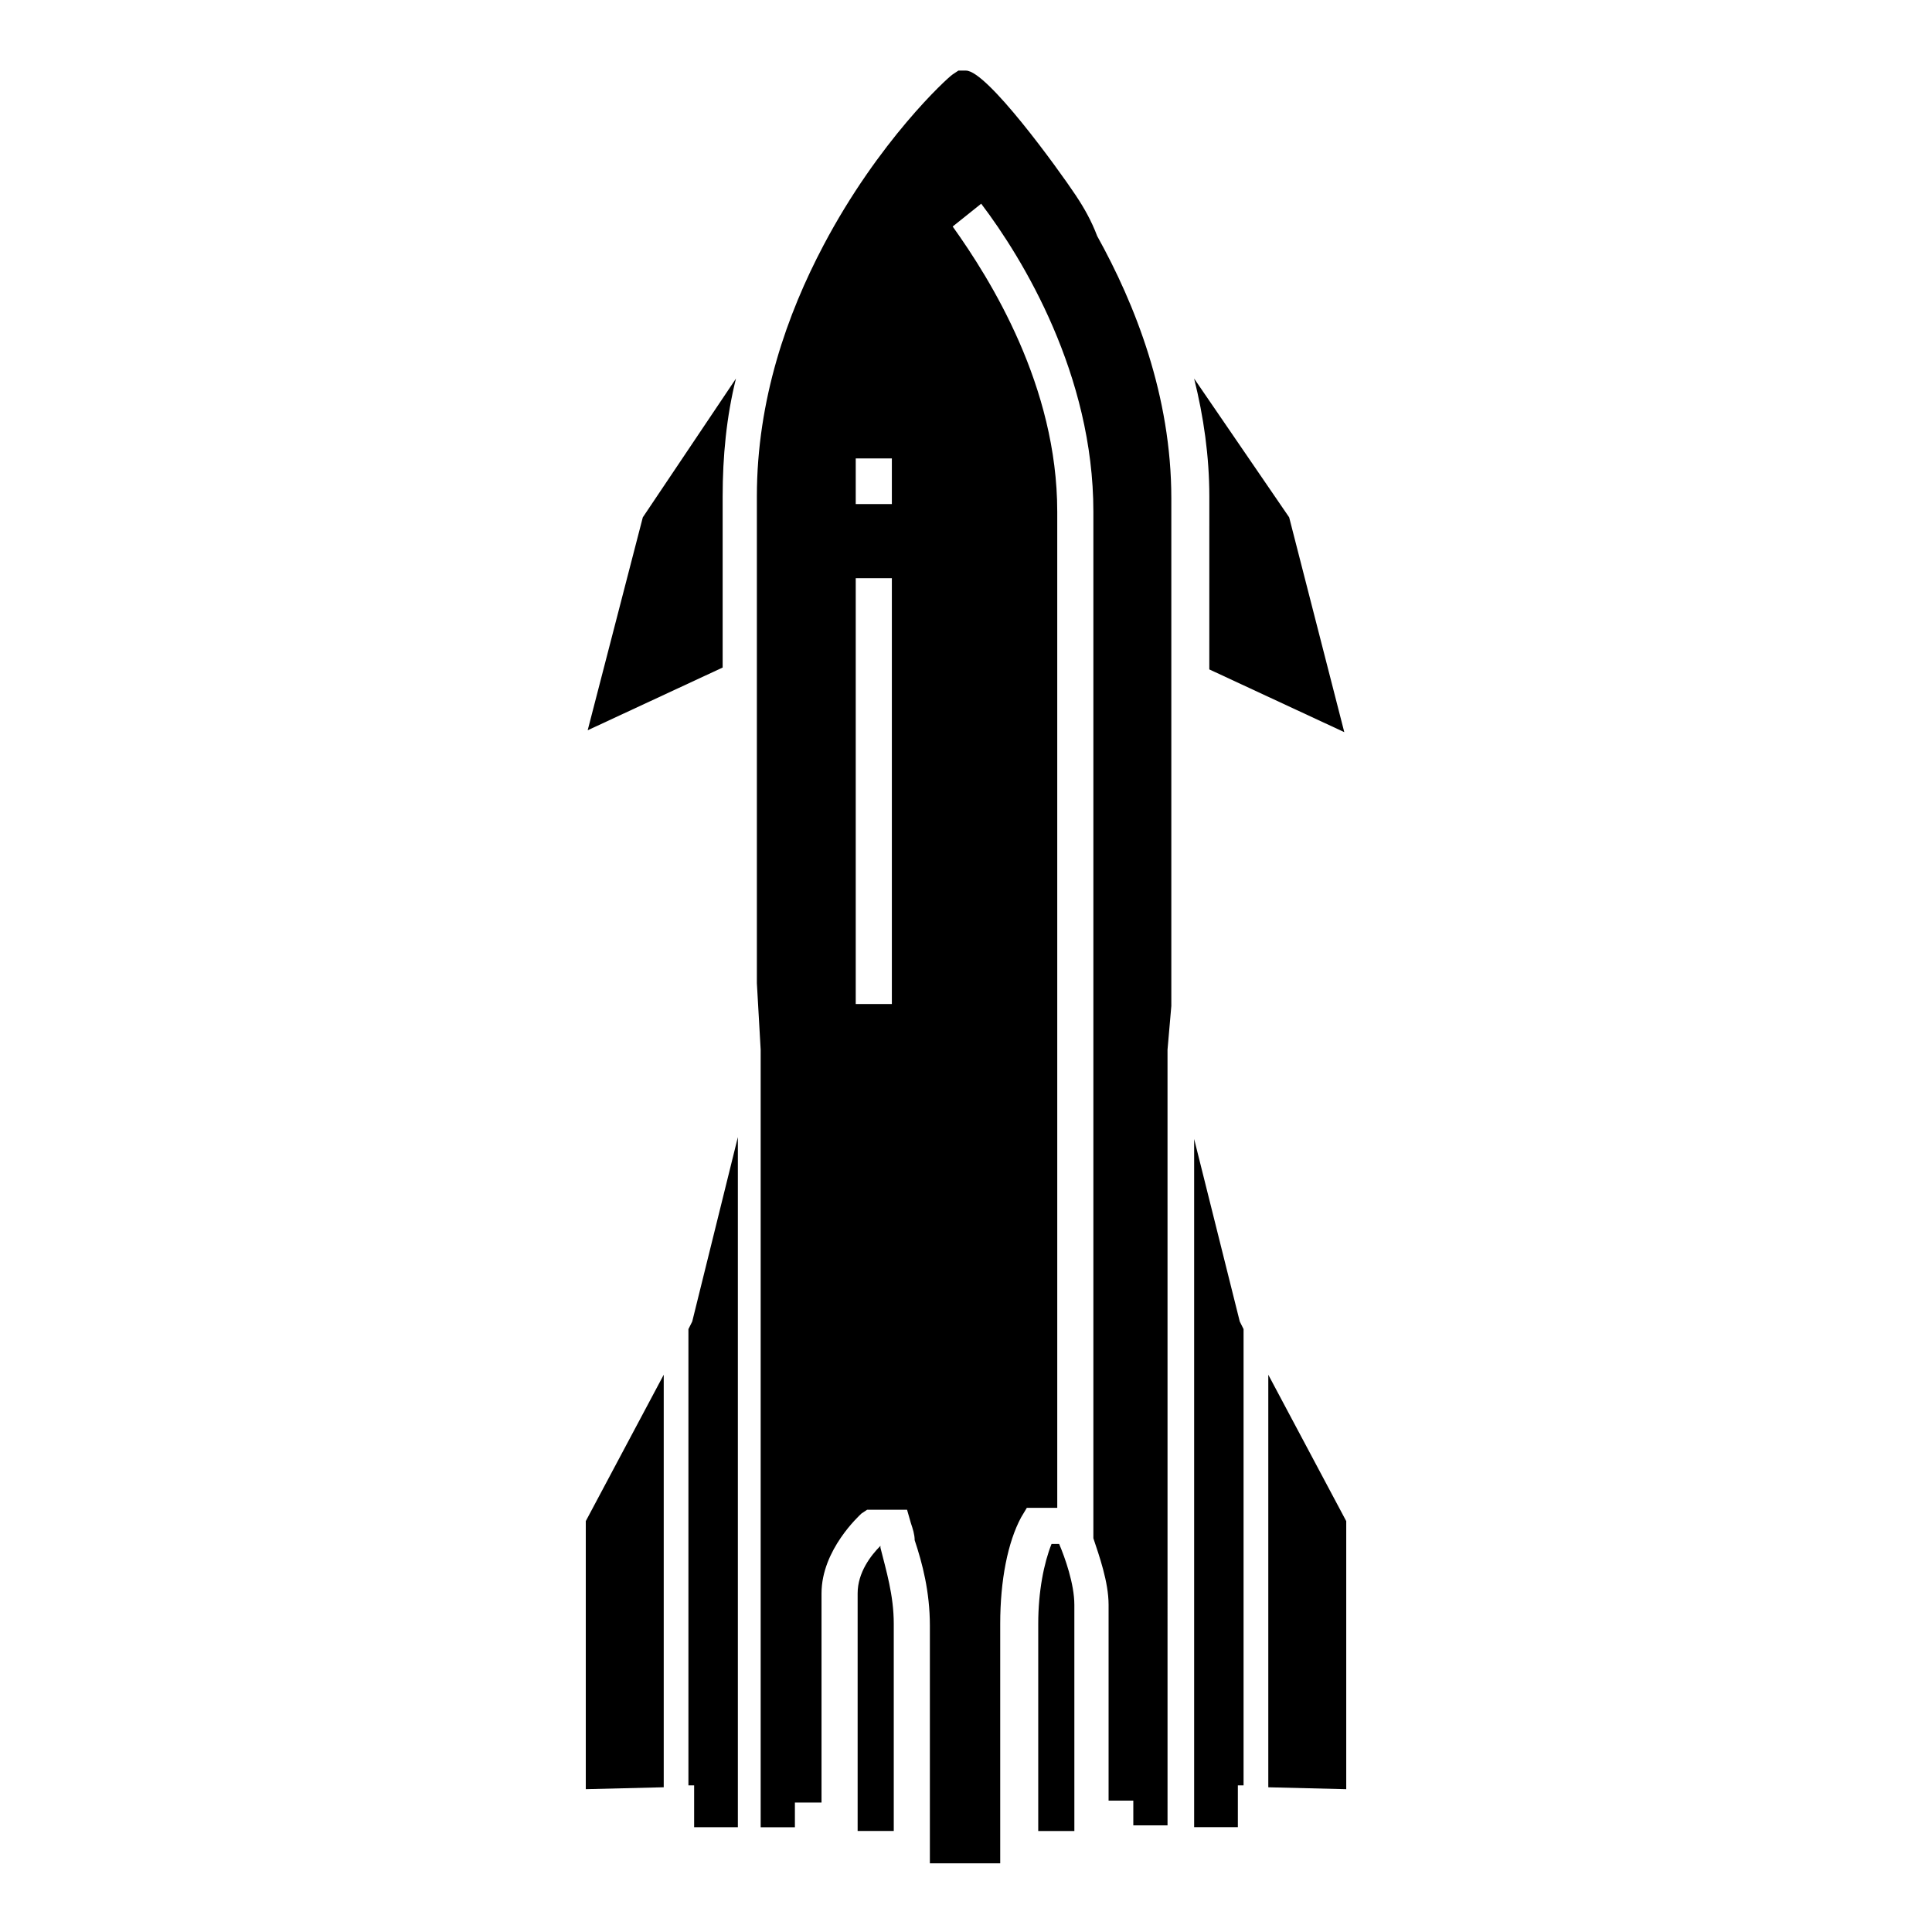
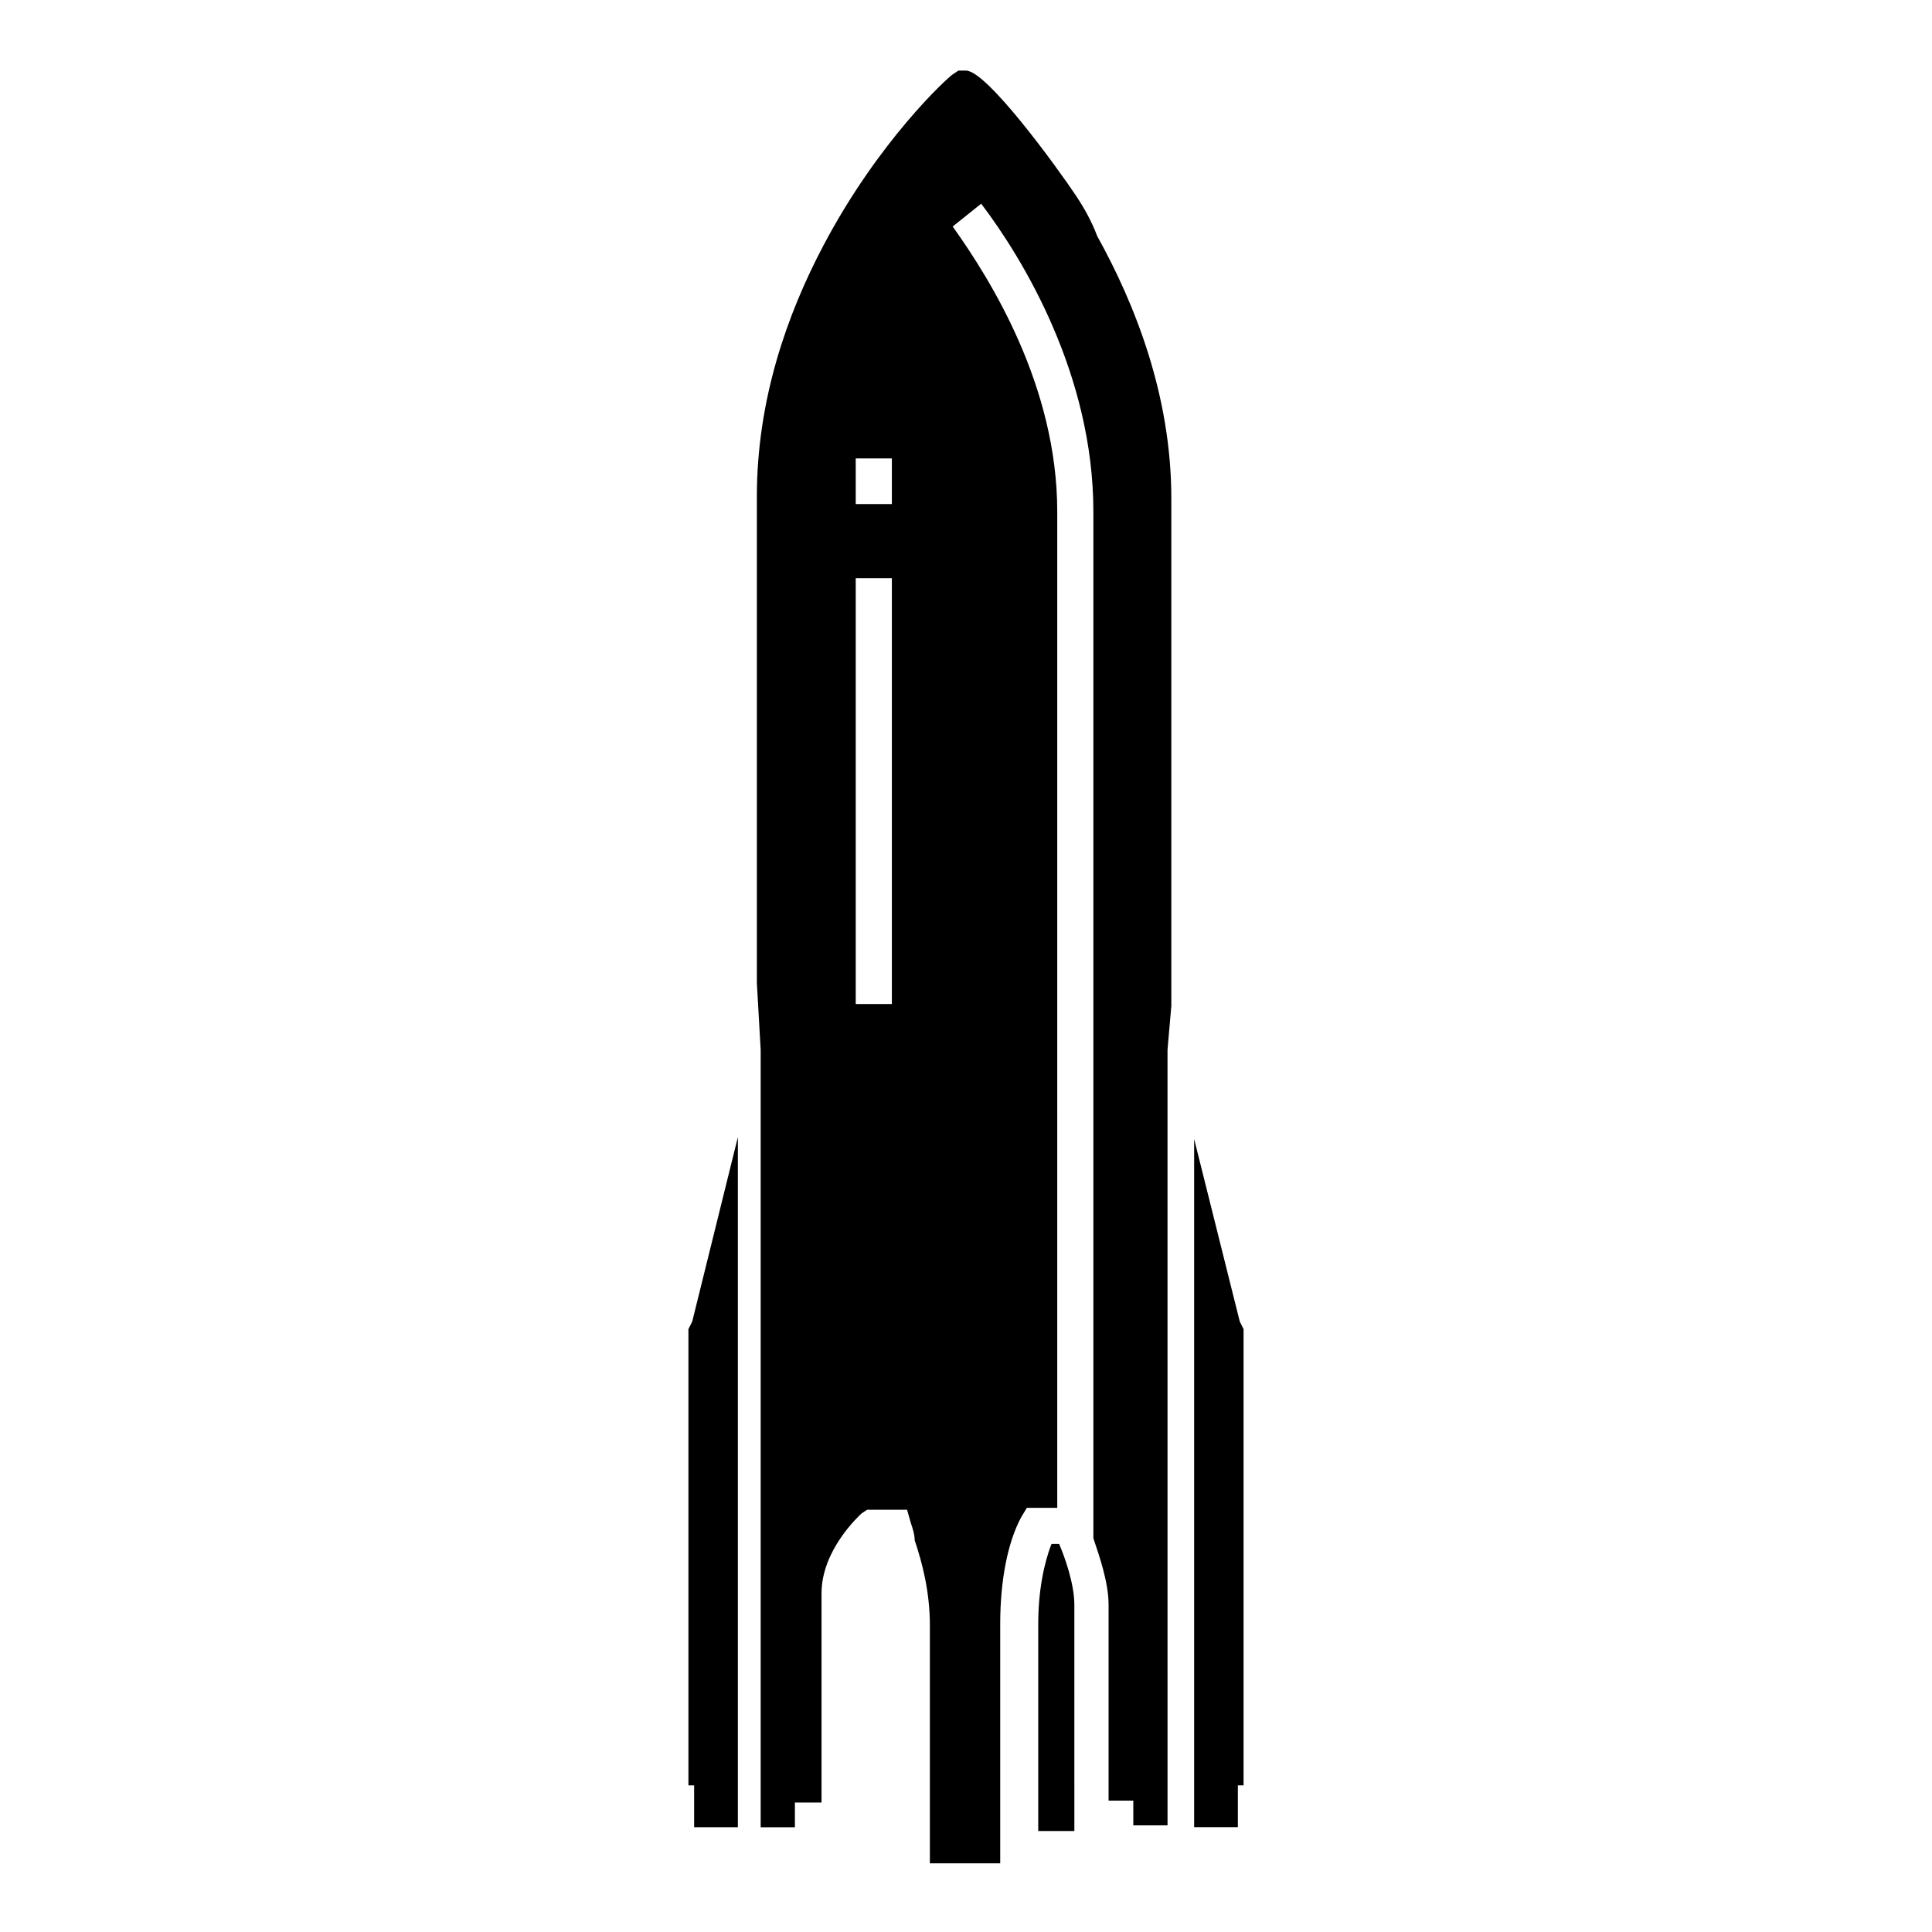
<svg xmlns="http://www.w3.org/2000/svg" fill="#000000" width="800px" height="800px" version="1.1" viewBox="144 144 512 512">
  <g>
-     <path d="m335.51 275.56c0-10.578 1.008-21.16 3.527-31.234l-24.688 36.777-14.609 56.426 35.77-16.625z" />
-     <path d="m464.48 321.4 35.77 16.625-14.609-56.93-25.188-36.777c2.519 10.078 4.031 20.656 4.031 31.234z" />
    <path d="m422.67 553.16c-2.016 5.039-3.527 12.594-3.527 21.16v54.914h9.574l-0.004-59.953c0-5.543-2.519-12.594-4.031-16.121z" />
    <path d="m429.22 195.96c-5.039-7.559-23.68-33.25-29.223-33.25h-2.016l-1.512 1.008c-1.512 1.008-19.648 17.633-34.258 45.344-9.574 18.137-17.633 40.809-17.633 66.504v128.98l1.008 17.633v206.06h9.07v-6.551h7.055v-55.426c0-11.586 10.078-20.656 10.578-21.16l1.512-1.008h10.578l1.008 3.527c0.504 1.512 1.008 3.023 1.008 4.535 2.016 6.047 4.031 13.602 4.031 22.672v62.977h18.641v-63.48c0-11.586 2.016-21.664 5.543-28.215l1.512-2.519h8.062l-0.004-263.99c0-33.25-17.633-61.465-27.711-75.57l7.559-6.047c11.082 14.609 29.727 45.344 29.727 81.617v272.06c1.512 4.535 4.031 11.586 4.031 17.633v51.891h6.551v6.551h9.07l-0.004-205.55 1.008-11.586v-134.52c0-27.207-9.574-51.387-19.648-69.527-1.512-4.027-3.527-7.555-5.543-10.574zm-48.867 214.12h-9.574v-112.85h9.574zm0-132.5h-9.574v-12.09h9.574z" />
-     <path d="m377.33 553.66c-2.519 2.519-6.047 7.055-6.047 12.594v62.977h9.574v-54.914c0-7.559-2.016-14.105-3.527-20.152v-0.504z" />
    <path d="m460.46 445.84v182.38h11.586v-11.082h1.512v-120.91l-1.008-2.016z" />
-     <path d="m299.24 618.15 20.656-0.504v-109.33l-20.656 38.793z" />
-     <path d="m480.11 508.32v109.33l20.656 0.504v-71.039z" />
    <path d="m326.44 496.23v120.91h1.512v11.082h11.59v-182.88l-12.094 48.871z" />
  </g>
</svg>